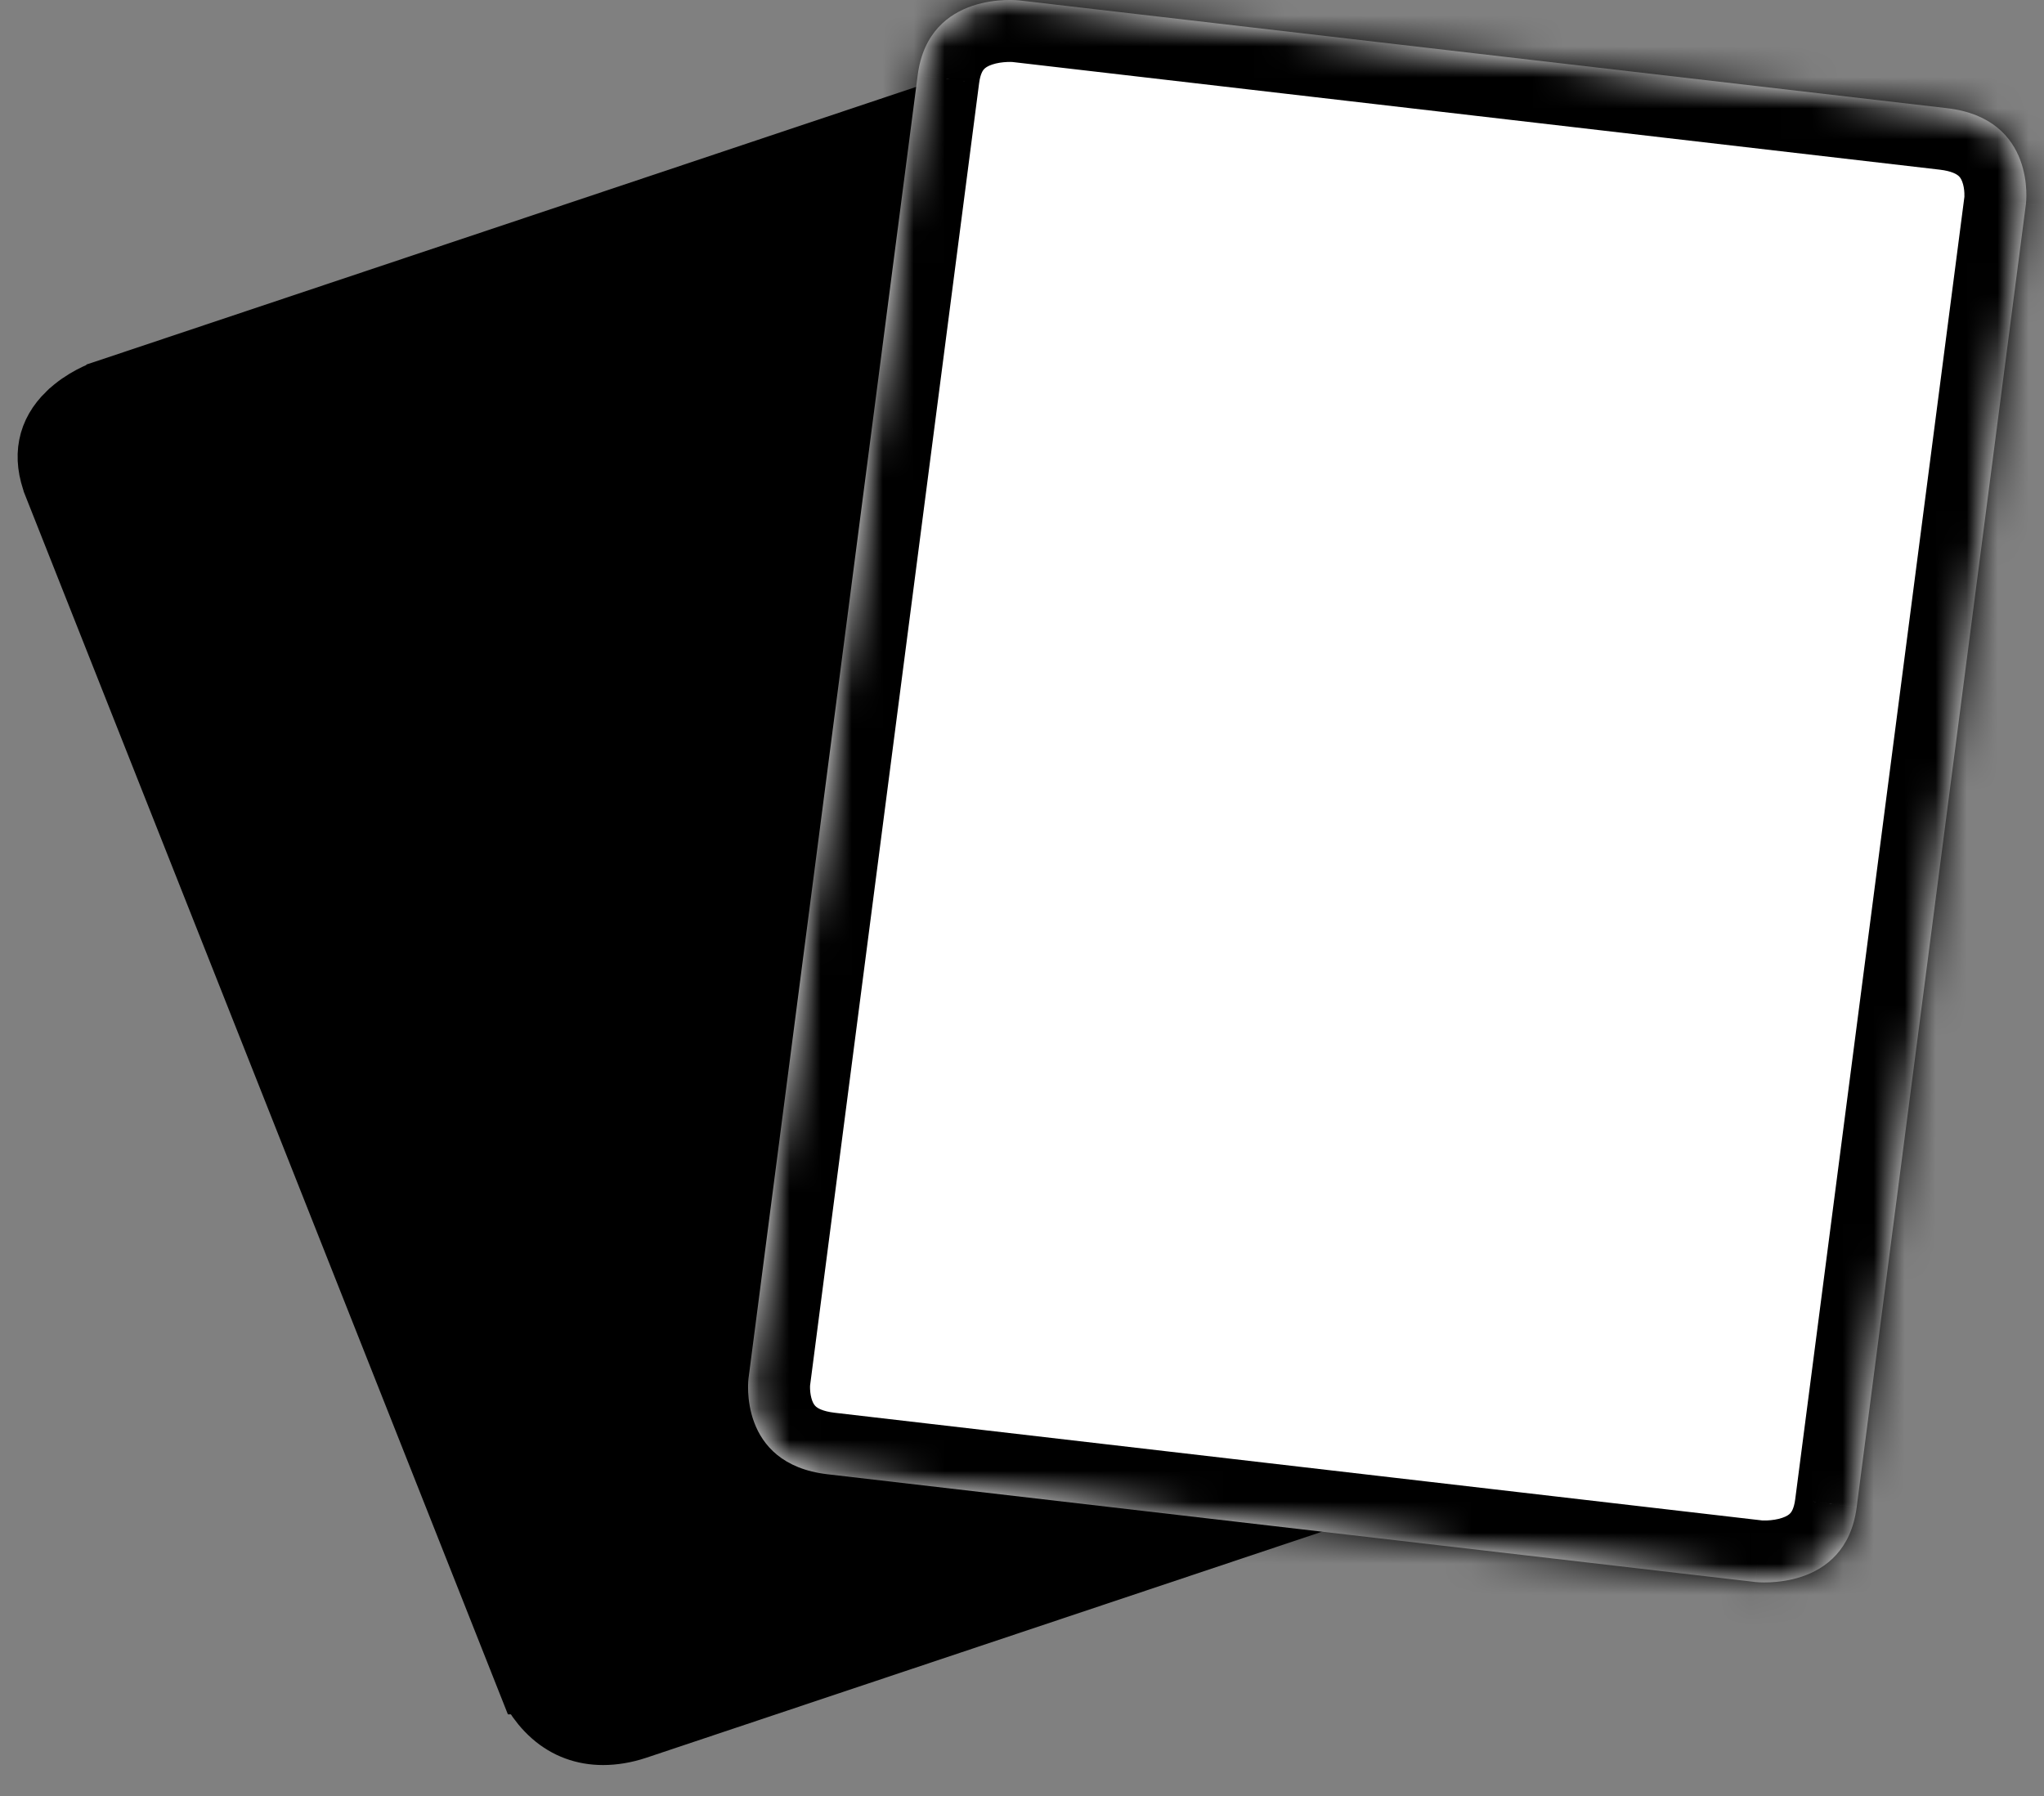
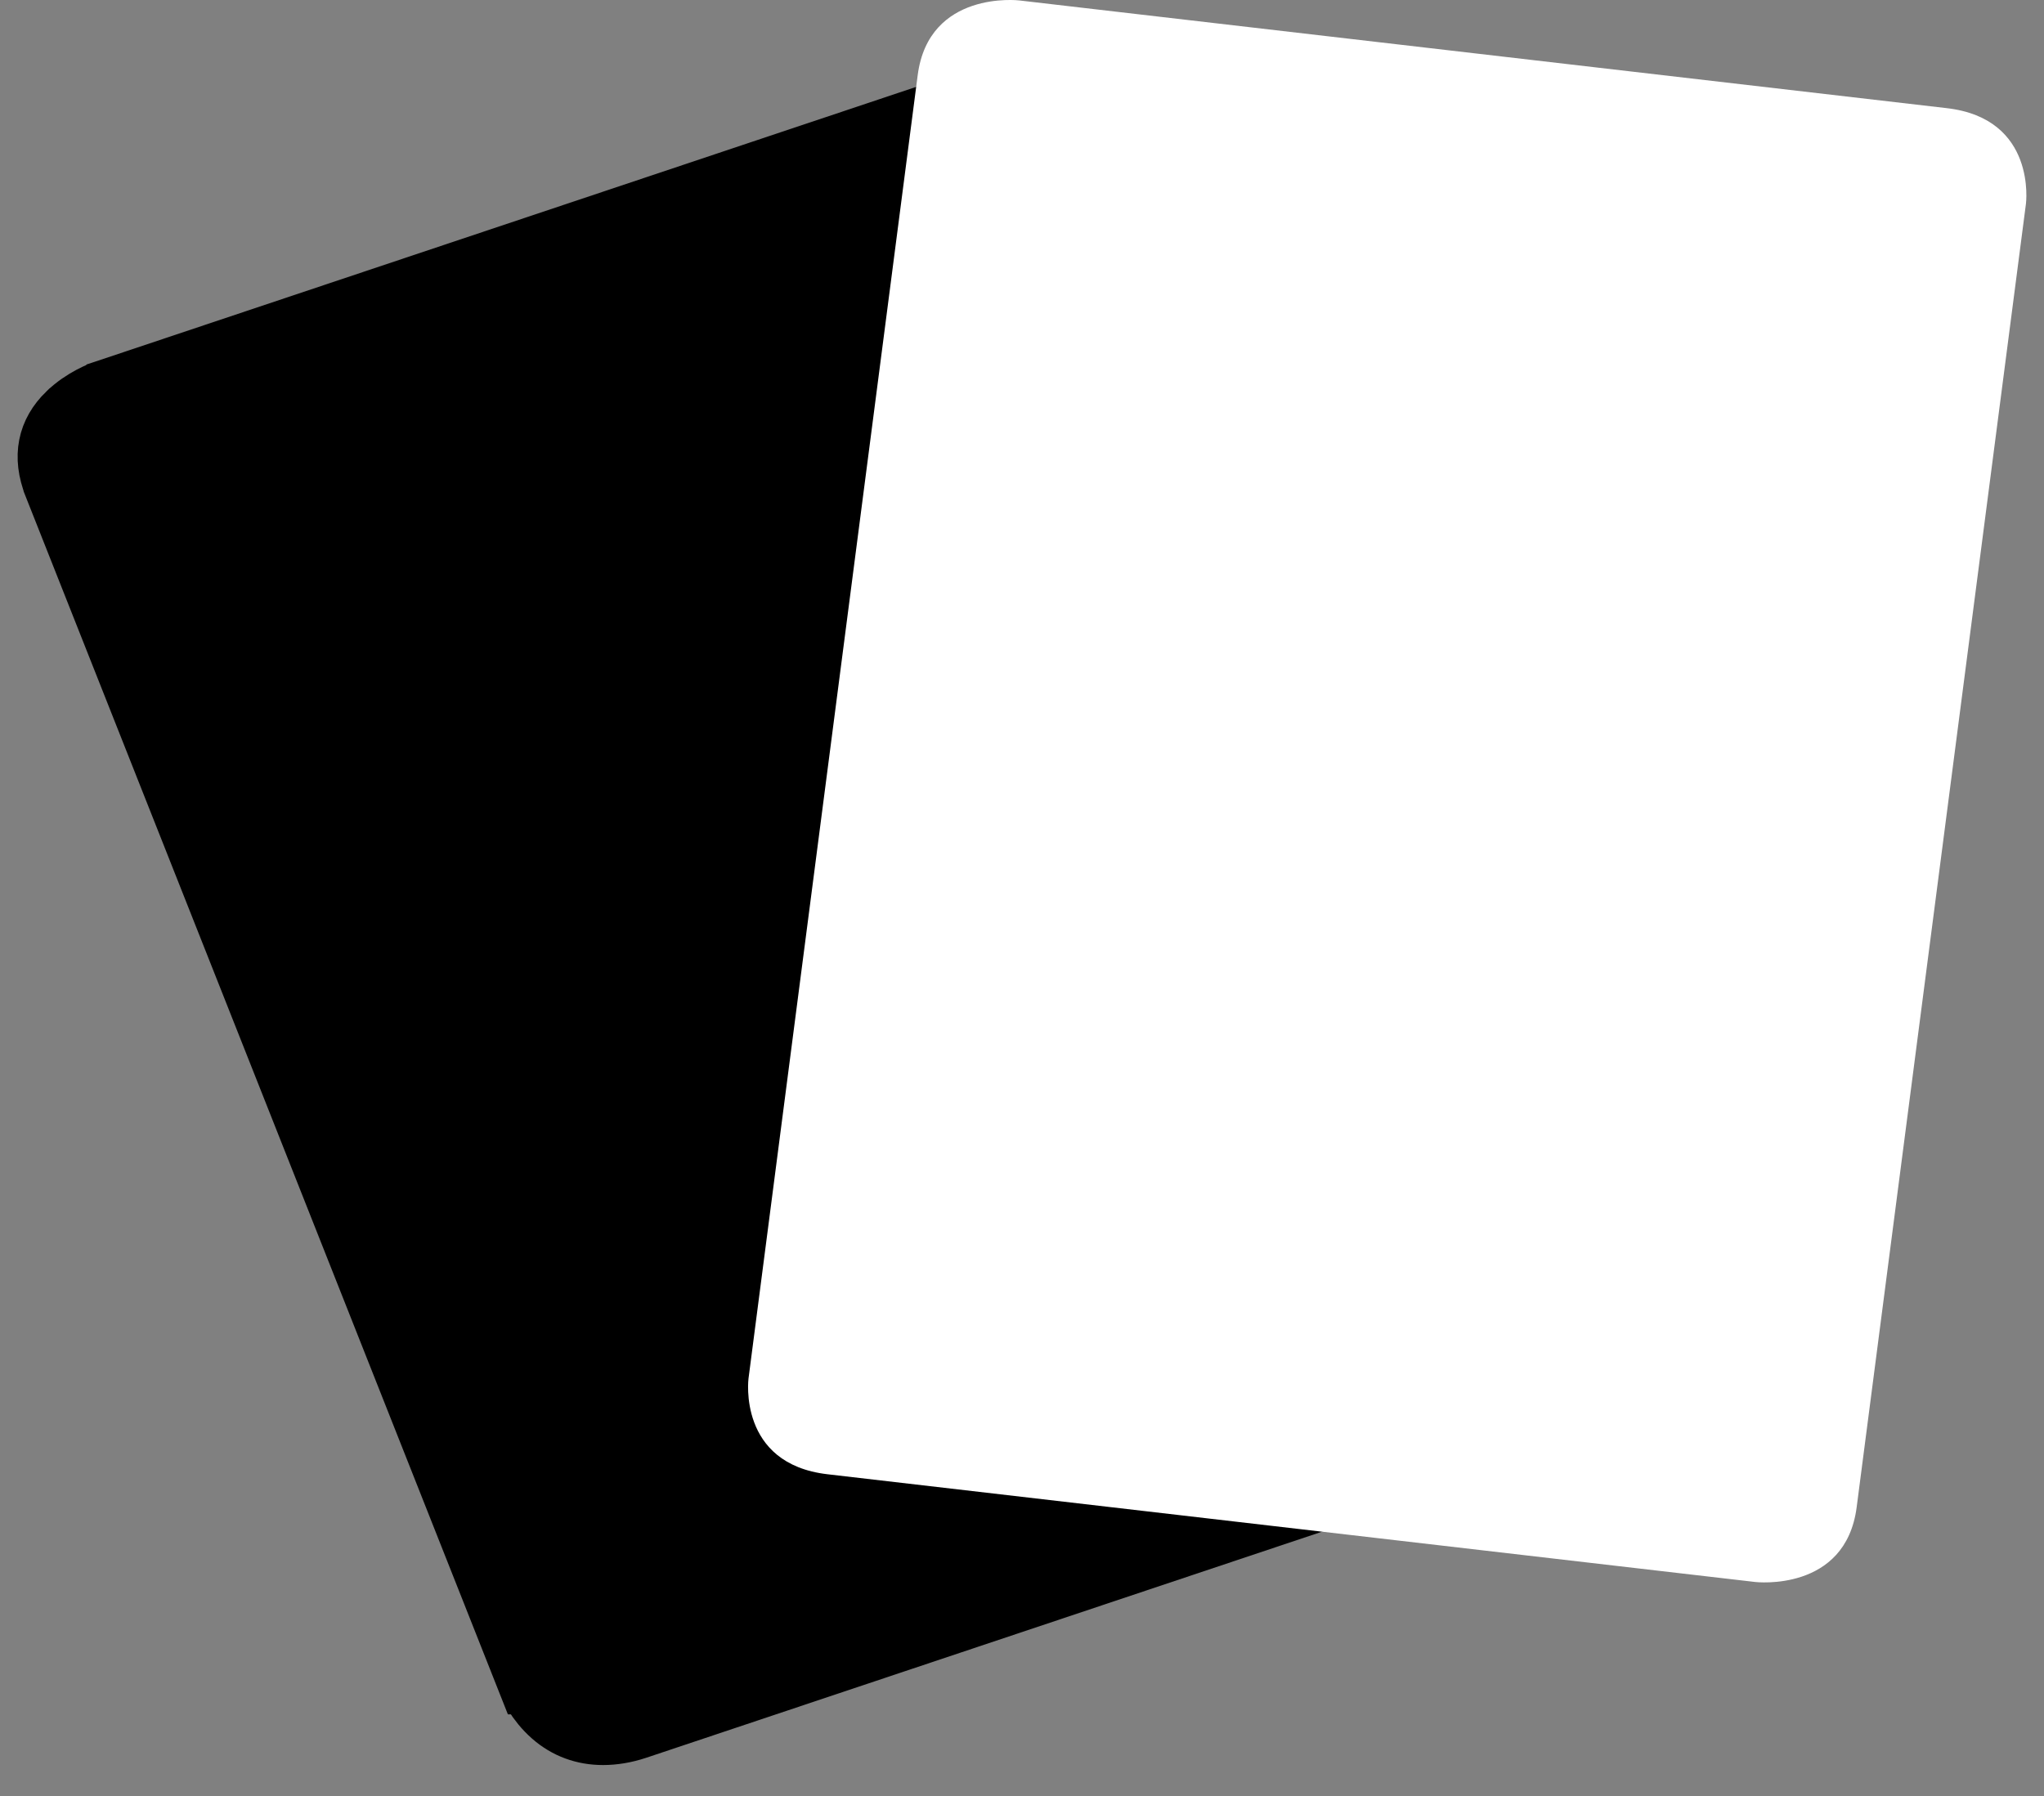
<svg xmlns="http://www.w3.org/2000/svg" width="66" height="58" viewBox="0 0 66 58" fill="none">
  <rect x="0" y="0" width="66" height="58" fill="#808080" stroke="none" />
  <path d="M17.845 55.4L17.845 55.4C17.585 55.173 17.394 54.921 17.265 54.714C17.139 54.511 17.081 54.368 17.08 54.364L17.08 54.364L17.079 54.364L1.76 15.67C1.76 15.67 1.76 15.67 1.76 15.669C1.391 14.733 1.568 13.967 2.189 13.363L2.191 13.362C2.436 13.123 2.713 12.944 2.946 12.821C3.168 12.704 3.327 12.649 3.339 12.645C3.34 12.644 3.34 12.644 3.34 12.644L3.34 12.644L3.352 12.64L31.67 3.162C31.671 3.162 31.671 3.162 31.671 3.162C32.767 2.798 33.531 2.996 34.06 3.322C34.631 3.674 34.999 4.222 35.15 4.604L35.15 4.606L50.474 43.303C50.474 43.303 50.474 43.304 50.474 43.304C50.842 44.239 50.645 44.867 50.316 45.32C49.944 45.832 49.342 46.185 48.887 46.336L48.885 46.337L20.558 55.815C20.558 55.815 20.558 55.815 20.558 55.815C20.173 55.944 19.807 56.001 19.472 56.001C18.851 56.001 18.3 55.798 17.845 55.4Z" fill="black" stroke="black" stroke-width="2" />
  <mask id="path-2-inside-1" fill="white">
-     <path fill-rule="evenodd" clip-rule="evenodd" d="M32.902 0.013C32.902 0.013 29.99 -0.325 29.632 2.428L24.169 44.518C24.169 44.518 23.811 47.272 26.719 47.61L56.681 51.09C56.681 51.09 59.593 51.429 59.951 48.675L65.417 6.581C65.417 6.581 65.775 3.831 62.863 3.493L32.902 0.013Z" />
-   </mask>
+     </mask>
  <path fill-rule="evenodd" clip-rule="evenodd" d="M32.902 0.013C32.902 0.013 29.99 -0.325 29.632 2.428L24.169 44.518C24.169 44.518 23.811 47.272 26.719 47.61L56.681 51.09C56.681 51.09 59.593 51.429 59.951 48.675L65.417 6.581C65.417 6.581 65.775 3.831 62.863 3.493L32.902 0.013Z" fill="white" />
-   <path d="M32.902 0.013L32.671 2L32.671 2L32.902 0.013ZM29.632 2.428L27.648 2.17L27.648 2.171L29.632 2.428ZM24.169 44.518L26.153 44.776L26.153 44.776L24.169 44.518ZM26.719 47.61L26.488 49.597L26.489 49.597L26.719 47.61ZM56.681 51.09L56.911 49.103L56.911 49.103L56.681 51.09ZM59.951 48.675L61.934 48.933L61.934 48.932L59.951 48.675ZM65.417 6.581L63.434 6.323L63.434 6.324L65.417 6.581ZM62.863 3.493L63.094 1.506L63.094 1.506L62.863 3.493ZM32.902 0.013C33.133 -1.973 33.132 -1.974 33.131 -1.974C33.13 -1.974 33.13 -1.974 33.129 -1.974C33.128 -1.974 33.126 -1.974 33.125 -1.974C33.122 -1.975 33.119 -1.975 33.116 -1.975C33.109 -1.976 33.102 -1.977 33.094 -1.978C33.078 -1.979 33.059 -1.981 33.037 -1.983C32.993 -1.987 32.938 -1.99 32.872 -1.994C32.742 -2 32.567 -2.003 32.36 -1.995C31.957 -1.979 31.382 -1.915 30.764 -1.708C30.141 -1.498 29.421 -1.124 28.814 -0.457C28.192 0.227 27.786 1.112 27.648 2.17L31.615 2.686C31.656 2.368 31.748 2.262 31.773 2.235C31.813 2.191 31.888 2.134 32.038 2.084C32.192 2.032 32.368 2.008 32.522 2.002C32.594 1.999 32.65 2 32.679 2.002C32.694 2.002 32.702 2.003 32.701 2.003C32.7 2.003 32.698 2.003 32.693 2.002C32.69 2.002 32.687 2.002 32.684 2.001C32.682 2.001 32.68 2.001 32.678 2.001C32.677 2 32.675 2 32.674 2C32.674 2 32.673 2 32.673 2C32.672 2 32.671 2 32.902 0.013ZM27.648 2.171L22.186 44.261L26.153 44.776L31.615 2.686L27.648 2.171ZM24.169 44.518C22.186 44.26 22.186 44.261 22.186 44.262C22.186 44.263 22.186 44.264 22.185 44.265C22.185 44.266 22.185 44.268 22.185 44.269C22.184 44.272 22.184 44.276 22.184 44.279C22.183 44.286 22.182 44.294 22.181 44.302C22.179 44.319 22.177 44.339 22.175 44.361C22.171 44.406 22.166 44.463 22.163 44.529C22.155 44.661 22.151 44.837 22.161 45.044C22.179 45.448 22.25 46.023 22.481 46.64C22.716 47.267 23.129 47.963 23.831 48.535C24.54 49.113 25.435 49.474 26.488 49.597L26.951 45.624C26.55 45.577 26.399 45.468 26.357 45.434C26.309 45.394 26.265 45.338 26.226 45.235C26.184 45.121 26.162 44.986 26.157 44.864C26.154 44.807 26.156 44.765 26.157 44.745C26.157 44.736 26.157 44.733 26.157 44.737C26.157 44.74 26.156 44.744 26.156 44.75C26.155 44.754 26.155 44.757 26.154 44.761C26.154 44.764 26.154 44.766 26.154 44.768C26.153 44.77 26.153 44.771 26.153 44.772C26.153 44.773 26.153 44.774 26.153 44.774C26.153 44.775 26.153 44.776 24.169 44.518ZM26.489 49.597L56.45 53.077L56.911 49.103L26.95 45.624L26.489 49.597ZM56.681 51.09C56.45 53.077 56.45 53.077 56.451 53.077C56.452 53.077 56.453 53.077 56.453 53.077C56.455 53.077 56.456 53.077 56.458 53.078C56.46 53.078 56.463 53.078 56.467 53.078C56.473 53.079 56.48 53.08 56.488 53.081C56.504 53.082 56.523 53.084 56.545 53.086C56.589 53.09 56.644 53.094 56.71 53.097C56.84 53.103 57.016 53.107 57.222 53.098C57.626 53.082 58.2 53.019 58.818 52.811C59.441 52.602 60.161 52.227 60.768 51.56C61.39 50.876 61.796 49.991 61.934 48.933L57.967 48.417C57.926 48.735 57.834 48.841 57.809 48.868C57.77 48.912 57.694 48.969 57.544 49.019C57.39 49.071 57.214 49.095 57.06 49.102C56.988 49.104 56.933 49.103 56.903 49.102C56.888 49.101 56.881 49.1 56.882 49.1C56.882 49.1 56.885 49.1 56.889 49.101C56.892 49.101 56.895 49.102 56.899 49.102C56.9 49.102 56.902 49.102 56.905 49.103C56.906 49.103 56.907 49.103 56.908 49.103C56.908 49.103 56.909 49.103 56.91 49.103C56.91 49.103 56.911 49.103 56.681 51.09ZM61.934 48.932L67.4 6.839L63.434 6.324L57.967 48.417L61.934 48.932ZM65.417 6.581C67.4 6.839 67.4 6.838 67.4 6.837C67.401 6.837 67.401 6.836 67.401 6.835C67.401 6.834 67.401 6.832 67.401 6.831C67.402 6.828 67.402 6.824 67.403 6.821C67.403 6.814 67.404 6.806 67.405 6.798C67.407 6.781 67.409 6.761 67.411 6.738C67.416 6.693 67.42 6.637 67.424 6.57C67.431 6.438 67.435 6.262 67.425 6.056C67.407 5.651 67.336 5.077 67.104 4.46C66.868 3.832 66.455 3.137 65.752 2.566C65.042 1.99 64.147 1.629 63.094 1.506L62.632 5.479C63.035 5.526 63.187 5.636 63.23 5.671C63.278 5.71 63.322 5.766 63.36 5.868C63.403 5.981 63.424 6.115 63.429 6.237C63.432 6.293 63.431 6.335 63.43 6.354C63.429 6.364 63.429 6.367 63.429 6.362C63.429 6.36 63.43 6.355 63.431 6.349C63.431 6.346 63.431 6.342 63.432 6.338C63.432 6.335 63.432 6.333 63.433 6.331C63.433 6.329 63.433 6.328 63.433 6.327C63.433 6.326 63.433 6.325 63.434 6.325C63.434 6.324 63.434 6.323 65.417 6.581ZM63.094 1.506L33.133 -1.973L32.671 2L62.632 5.479L63.094 1.506Z" fill="black" mask="url(#path-2-inside-1)" />
</svg>